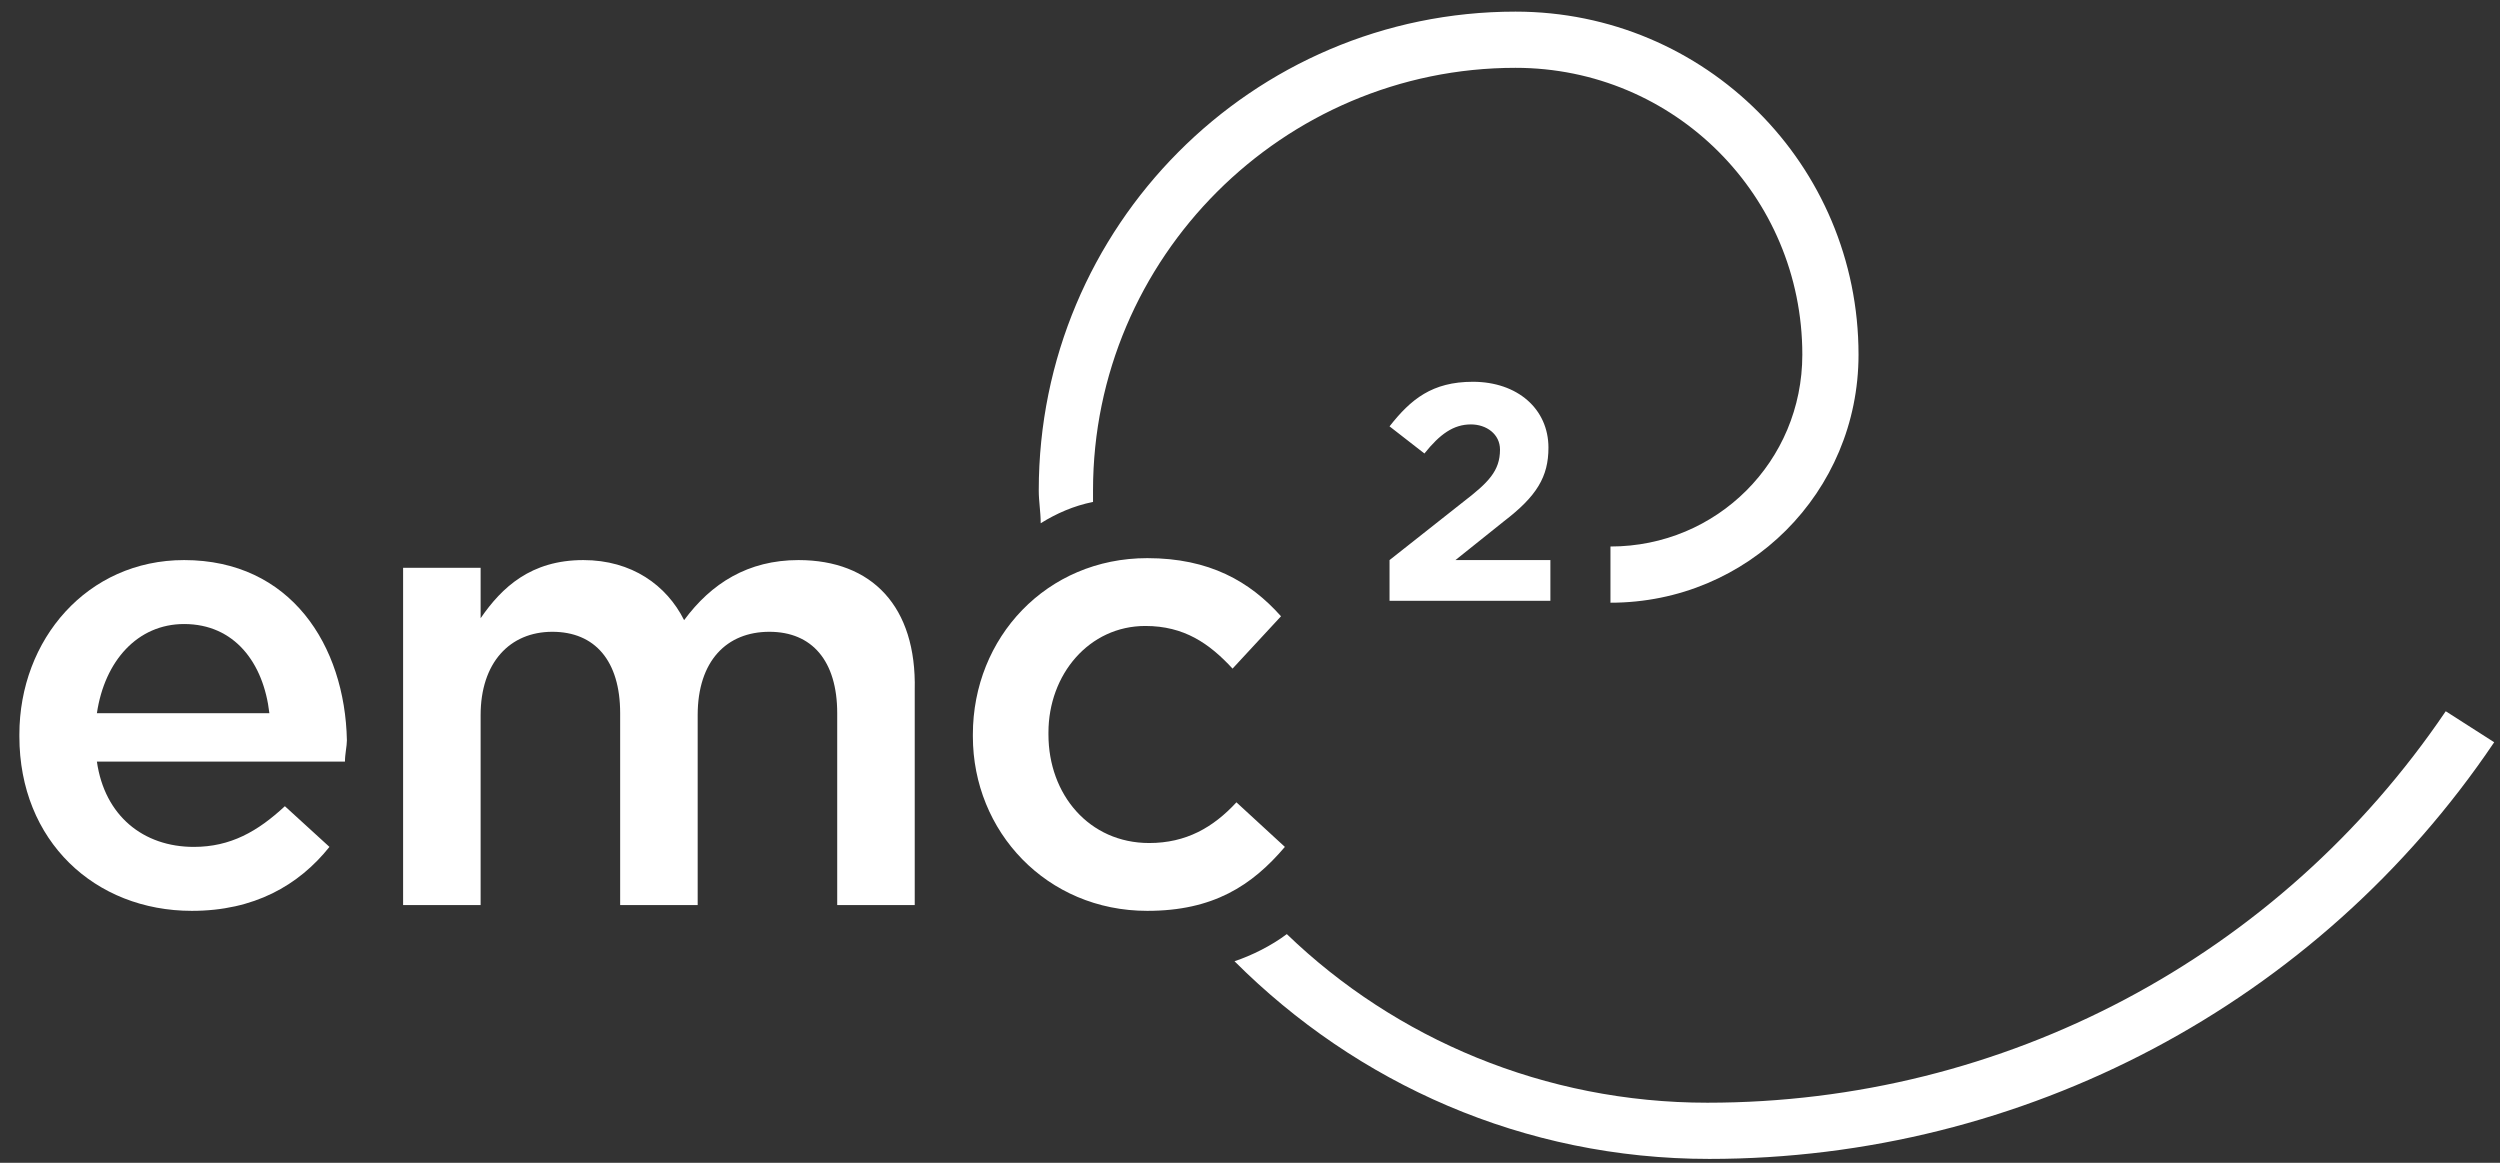
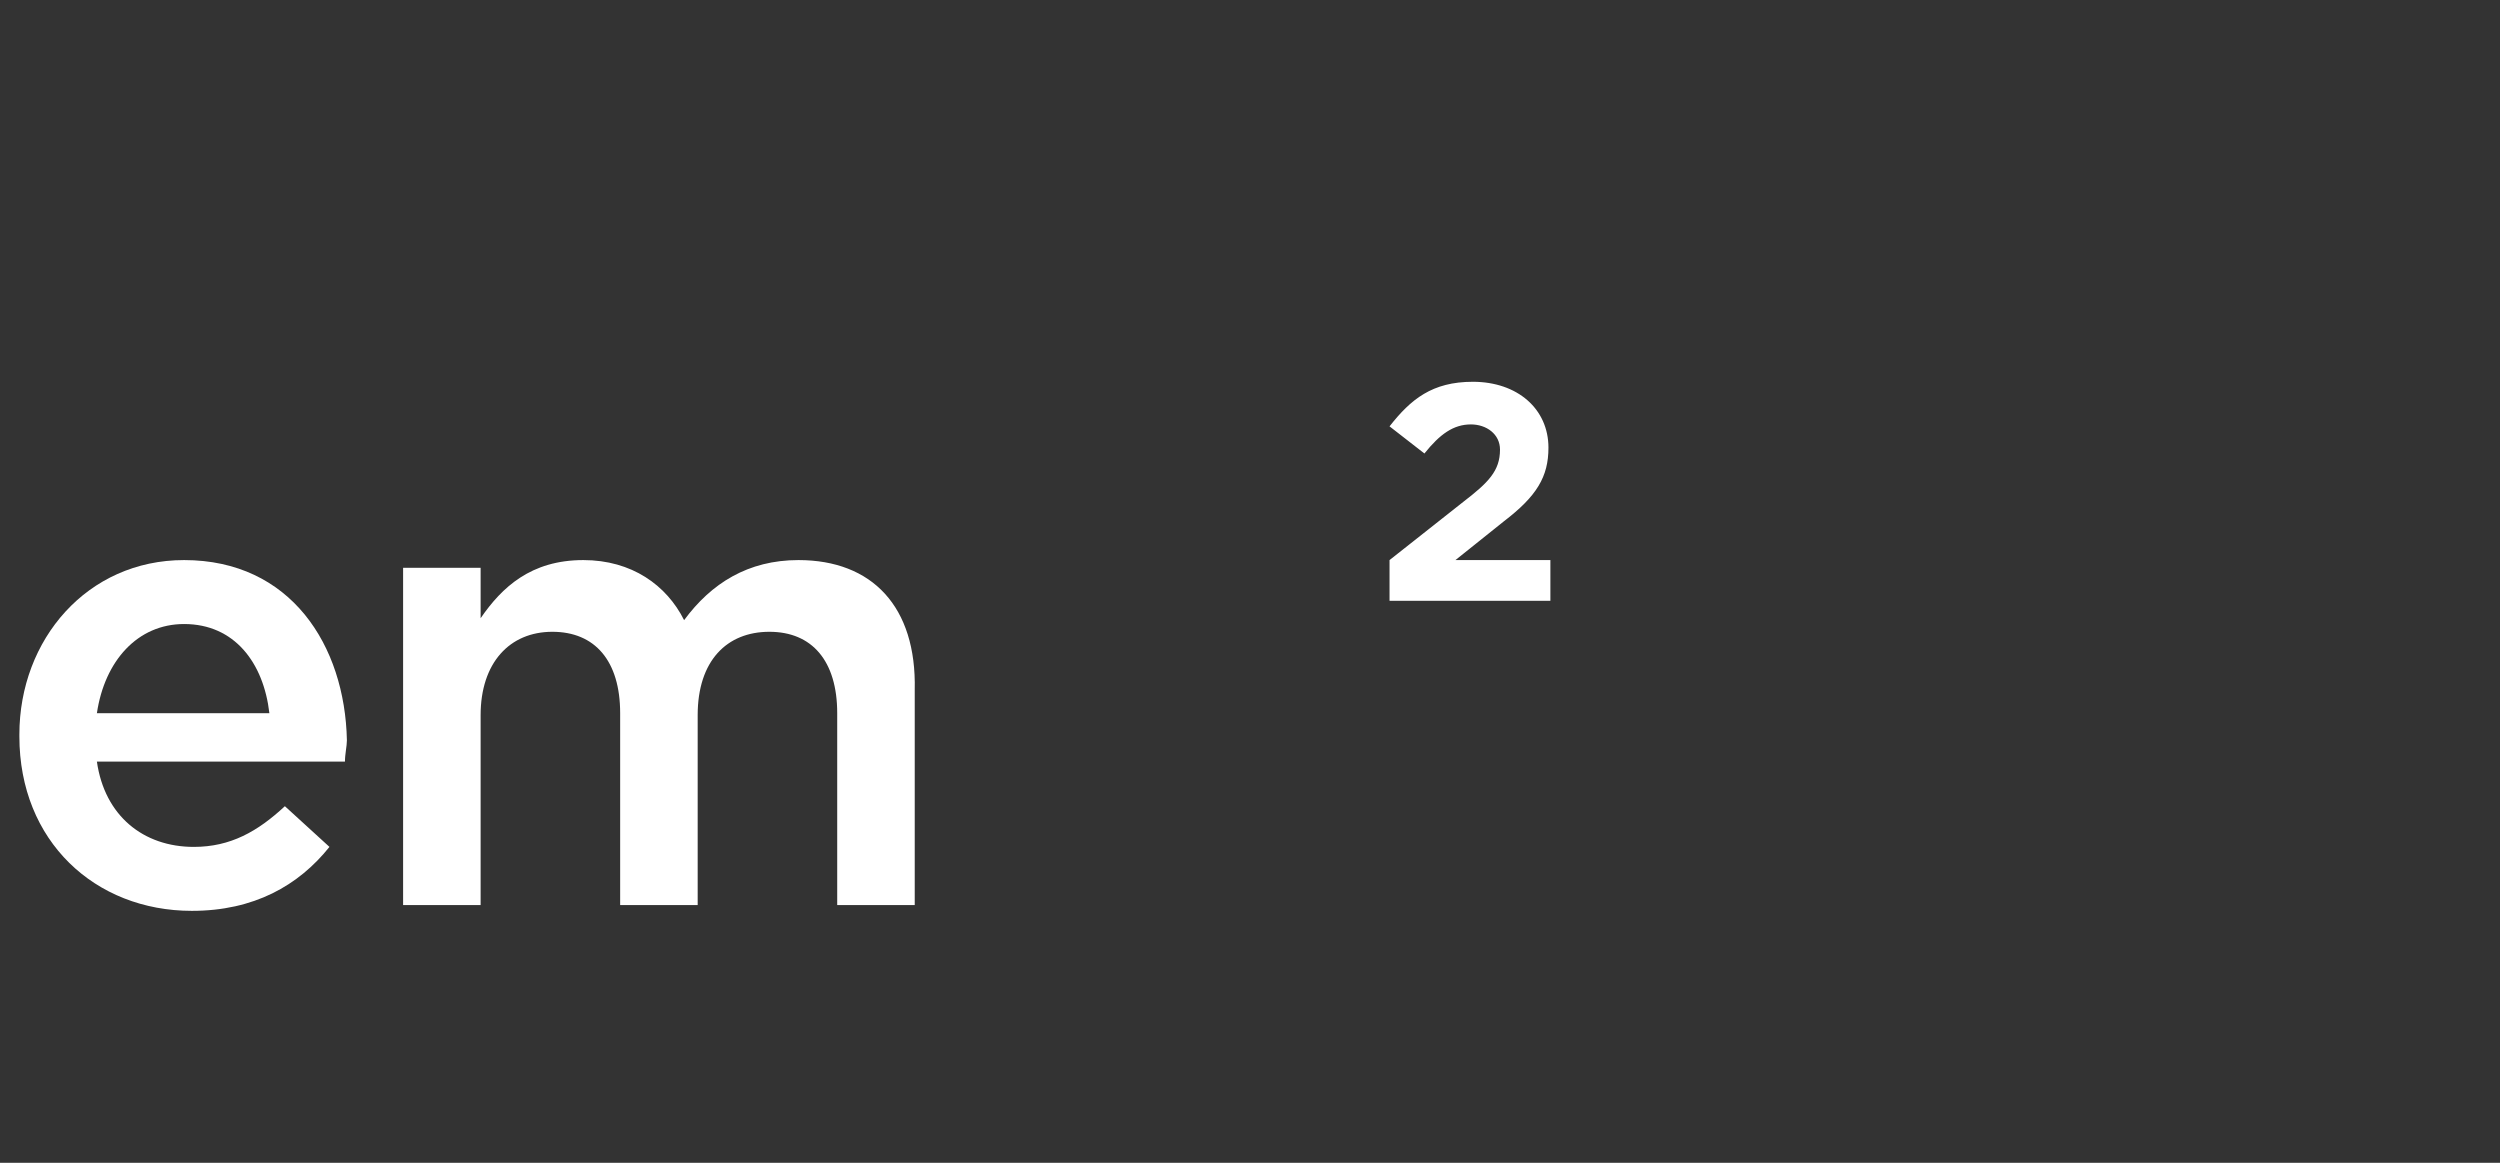
<svg xmlns="http://www.w3.org/2000/svg" version="1.1" id="Ebene_1" x="0px" y="0px" viewBox="0 0 129 60" style="enable-background:new 0 0 129 60;" xml:space="preserve">
  <rect x="0" y="0" width="129" height="60" fill="#333333" stroke="none" />
  <style type="text/css">
	.st0{fill:#FFFFFF;}
</style>
  <g>
-     <path class="st0" d="M56.4,25.9c0-0.2,0-0.4,0-0.6c0-12,9.8-21.8,21.8-21.8c8.2,0,14.8,6.6,14.8,14.8c0,5.5-4.4,9.9-9.9,9.9v2.9   c7.1,0,12.8-5.7,12.8-12.8c0-9.8-7.9-17.7-17.7-17.7c-13.6,0-24.6,11.1-24.6,24.7c0,0.6,0.1,1.1,0.1,1.7   C54.5,26.5,55.4,26.1,56.4,25.9z" />
-     <path class="st0" d="M126.2,36.7c-8.6,12.7-22.8,20.2-38.1,20.2c-8.4,0-16.1-3.3-21.7-8.7c-0.8,0.6-1.8,1.1-2.7,1.4   c6.3,6.3,14.9,10.2,24.5,10.2c16.2,0,31.4-8,40.5-21.5L126.2,36.7z" />
    <path class="st0" d="M41.2,28.9c-2.6,0-4.5,1.2-5.9,3.1c-0.9-1.8-2.7-3.1-5.2-3.1c-2.7,0-4.2,1.4-5.3,3v-2.6h-4v17.4h4v-9.8   c0-2.7,1.5-4.3,3.7-4.3s3.5,1.5,3.5,4.2v9.9h4v-9.8c0-2.8,1.5-4.3,3.7-4.3c2.2,0,3.5,1.5,3.5,4.2v9.9h4V35.6   C47.3,31.3,45,28.9,41.2,28.9z" />
-     <path class="st0" d="M63.8,41.4c-1.2,1.3-2.6,2.1-4.5,2.1c-3.1,0-5.2-2.5-5.2-5.6v-0.1c0-3,2.1-5.5,5-5.5c2,0,3.3,0.9,4.5,2.2   l2.5-2.7c-1.6-1.8-3.7-3-6.9-3c-5.2,0-9,4.1-9,9.1v0.1c0,4.9,3.8,9,9,9c3.4,0,5.4-1.3,7.1-3.3L63.8,41.4z" />
    <path class="st0" d="M75.5,25.9l-3.8,3v2.1H80v-2.1h-4.9l2.5-2c1.7-1.3,2.3-2.3,2.3-3.8c0-2-1.6-3.4-3.9-3.4   c-2.1,0-3.2,0.9-4.3,2.3l1.8,1.4c0.8-1,1.5-1.5,2.4-1.5c0.8,0,1.5,0.5,1.5,1.3C77.4,24.3,76.8,24.9,75.5,25.9z" />
    <path class="st0" d="M9.5,28.9c-5,0-8.5,4.1-8.5,9V38c0,5.4,3.9,9,8.9,9c3.2,0,5.5-1.3,7.1-3.3l-2.3-2.1c-1.4,1.3-2.8,2.1-4.7,2.1   c-2.6,0-4.6-1.6-5-4.4h12.8c0-0.4,0.1-0.8,0.1-1.1C17.8,33.3,15,28.9,9.5,28.9z M5,36.8c0.4-2.7,2.1-4.6,4.5-4.6   c2.6,0,4.1,2,4.4,4.6H5z" />
  </g>
</svg>